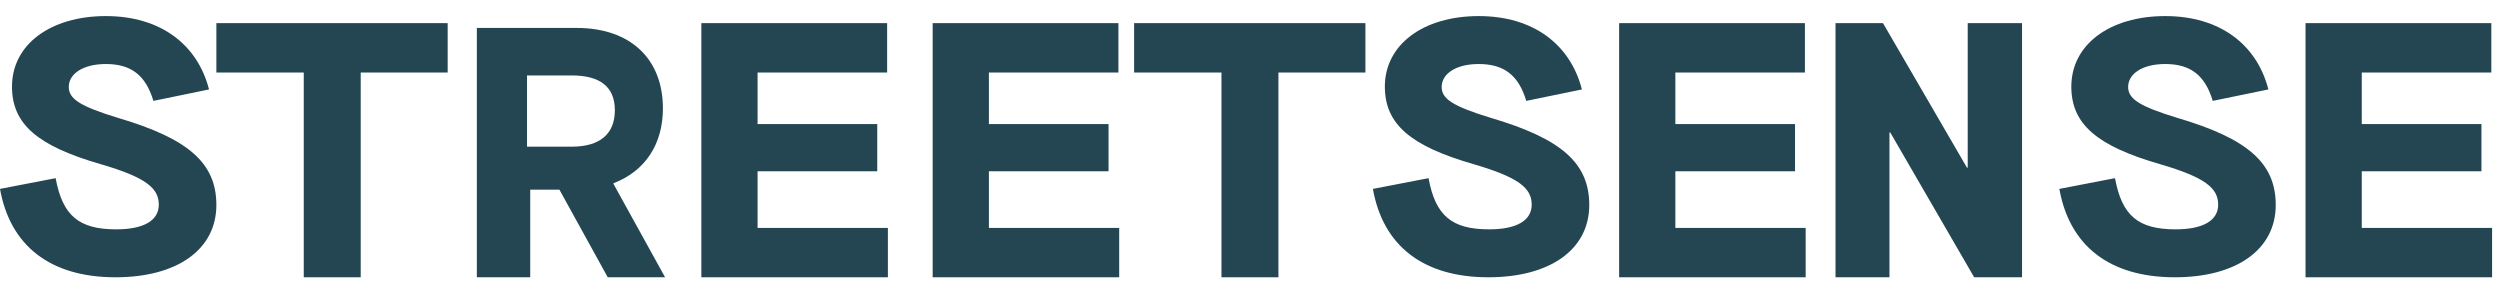
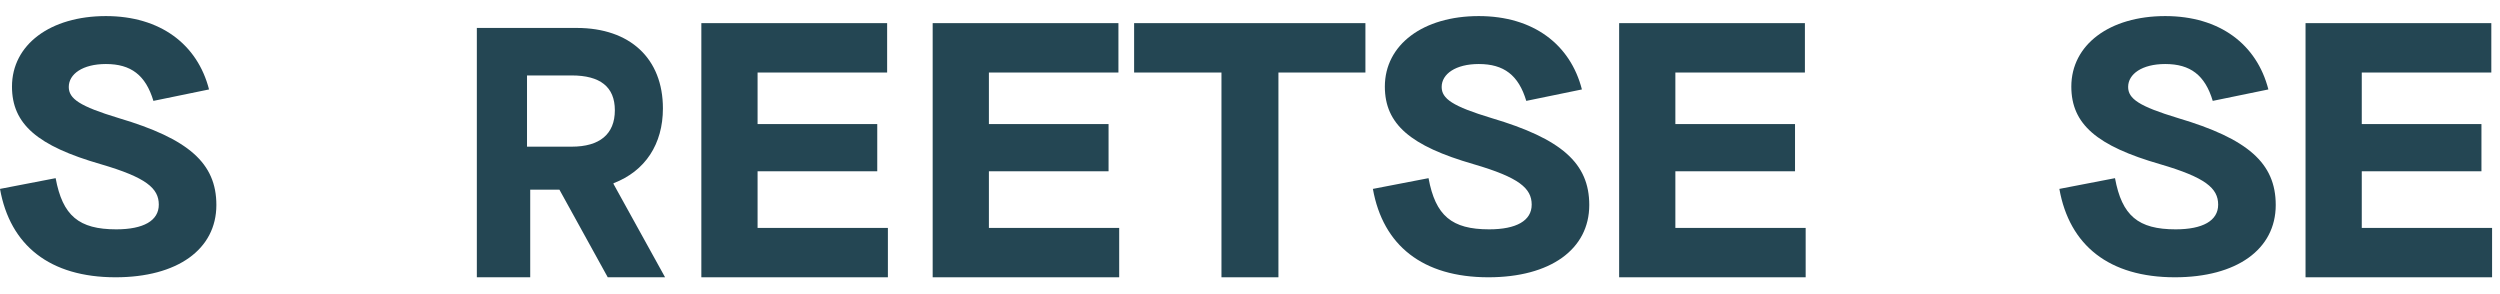
<svg xmlns="http://www.w3.org/2000/svg" width="102" height="12" viewBox="0 0 102 12" fill="none">
  <path d="M4.714 11.313C7.236 11.313 8.828 10.175 8.828 8.364C8.828 6.656 7.693 5.663 4.84 4.817C3.248 4.335 2.806 4.028 2.806 3.547C2.806 3.021 3.374 2.612 4.32 2.612C5.344 2.612 5.943 3.065 6.259 4.116L8.529 3.649C8.056 1.809 6.542 0.656 4.32 0.656C2.049 0.656 0.489 1.824 0.489 3.532C0.489 5.065 1.529 5.955 4.115 6.7C5.959 7.24 6.479 7.678 6.479 8.35C6.479 9.007 5.849 9.357 4.745 9.357C3.216 9.357 2.554 8.802 2.27 7.269L0 7.707C0.41 10.014 2.034 11.313 4.714 11.313Z" fill="#244653" />
-   <path d="M12.393 11.313H14.717V2.959H18.265V0.944H8.828V2.959H12.393V11.313Z" fill="#244653" />
  <path fill-rule="evenodd" clip-rule="evenodd" d="M21.633 11.313H19.455V1.14H23.53C25.708 1.14 27.047 2.39 27.047 4.424C27.047 5.878 26.326 6.982 25.031 7.476V7.505L27.135 11.313H24.796L22.824 7.738H21.633V11.313ZM21.502 3.078V5.984H23.326C24.467 5.984 25.086 5.473 25.086 4.499C25.086 3.541 24.483 3.078 23.326 3.078H21.502Z" fill="#244653" />
  <path d="M28.615 11.313H36.226V9.299H30.909V6.988H35.792V5.062H30.909V2.959H36.195V0.944H28.615V11.313Z" fill="#244653" />
  <path d="M38.053 11.313H45.663V9.299H40.347V6.988H45.229V5.062H40.347V2.959H45.632V0.944H38.053V11.313Z" fill="#244653" />
  <path d="M49.836 11.313H52.16V2.959H55.709V0.944H46.272V2.959H49.836V11.313Z" fill="#244653" />
  <path d="M60.727 11.313C63.25 11.313 64.842 10.175 64.842 8.364C64.842 6.656 63.707 5.663 60.853 4.817C59.261 4.335 58.82 4.028 58.82 3.547C58.82 3.021 59.387 2.612 60.333 2.612C61.358 2.612 61.957 3.065 62.272 4.116L64.542 3.649C64.07 1.809 62.556 0.656 60.333 0.656C58.063 0.656 56.502 1.824 56.502 3.532C56.502 5.065 57.543 5.955 60.128 6.7C61.973 7.24 62.493 7.678 62.493 8.35C62.493 9.007 61.862 9.357 60.759 9.357C59.23 9.357 58.568 8.802 58.284 7.269L56.014 7.707C56.424 10.014 58.047 11.313 60.727 11.313Z" fill="#244653" />
  <path d="M66.061 11.313H73.671V9.299H68.355V6.988H73.237V5.062H68.355V2.959H73.64V0.944H66.061V11.313Z" fill="#244653" />
-   <path d="M74.889 11.313H77.09V5.403H77.121L80.546 11.313H82.499V0.944H80.283V6.84H80.252L76.826 0.944H74.889V11.313Z" fill="#244653" />
  <path d="M88.735 11.313C91.257 11.313 92.85 10.175 92.85 8.364C92.85 6.656 91.715 5.663 88.861 4.817C87.269 4.335 86.828 4.028 86.828 3.547C86.828 3.021 87.395 2.612 88.341 2.612C89.366 2.612 89.965 3.065 90.28 4.116L92.55 3.649C92.077 1.809 90.564 0.656 88.341 0.656C86.071 0.656 84.51 1.824 84.51 3.532C84.51 5.065 85.551 5.955 88.136 6.7C89.981 7.24 90.501 7.678 90.501 8.35C90.501 9.007 89.87 9.357 88.767 9.357C87.237 9.357 86.575 8.802 86.292 7.269L84.022 7.707C84.431 10.014 86.055 11.313 88.735 11.313Z" fill="#244653" />
  <path d="M94.066 11.313H101.677V9.299H96.36V6.988H101.243V5.062H96.36V2.959H101.646V0.944H94.066V11.313Z" fill="#244653" />
</svg>